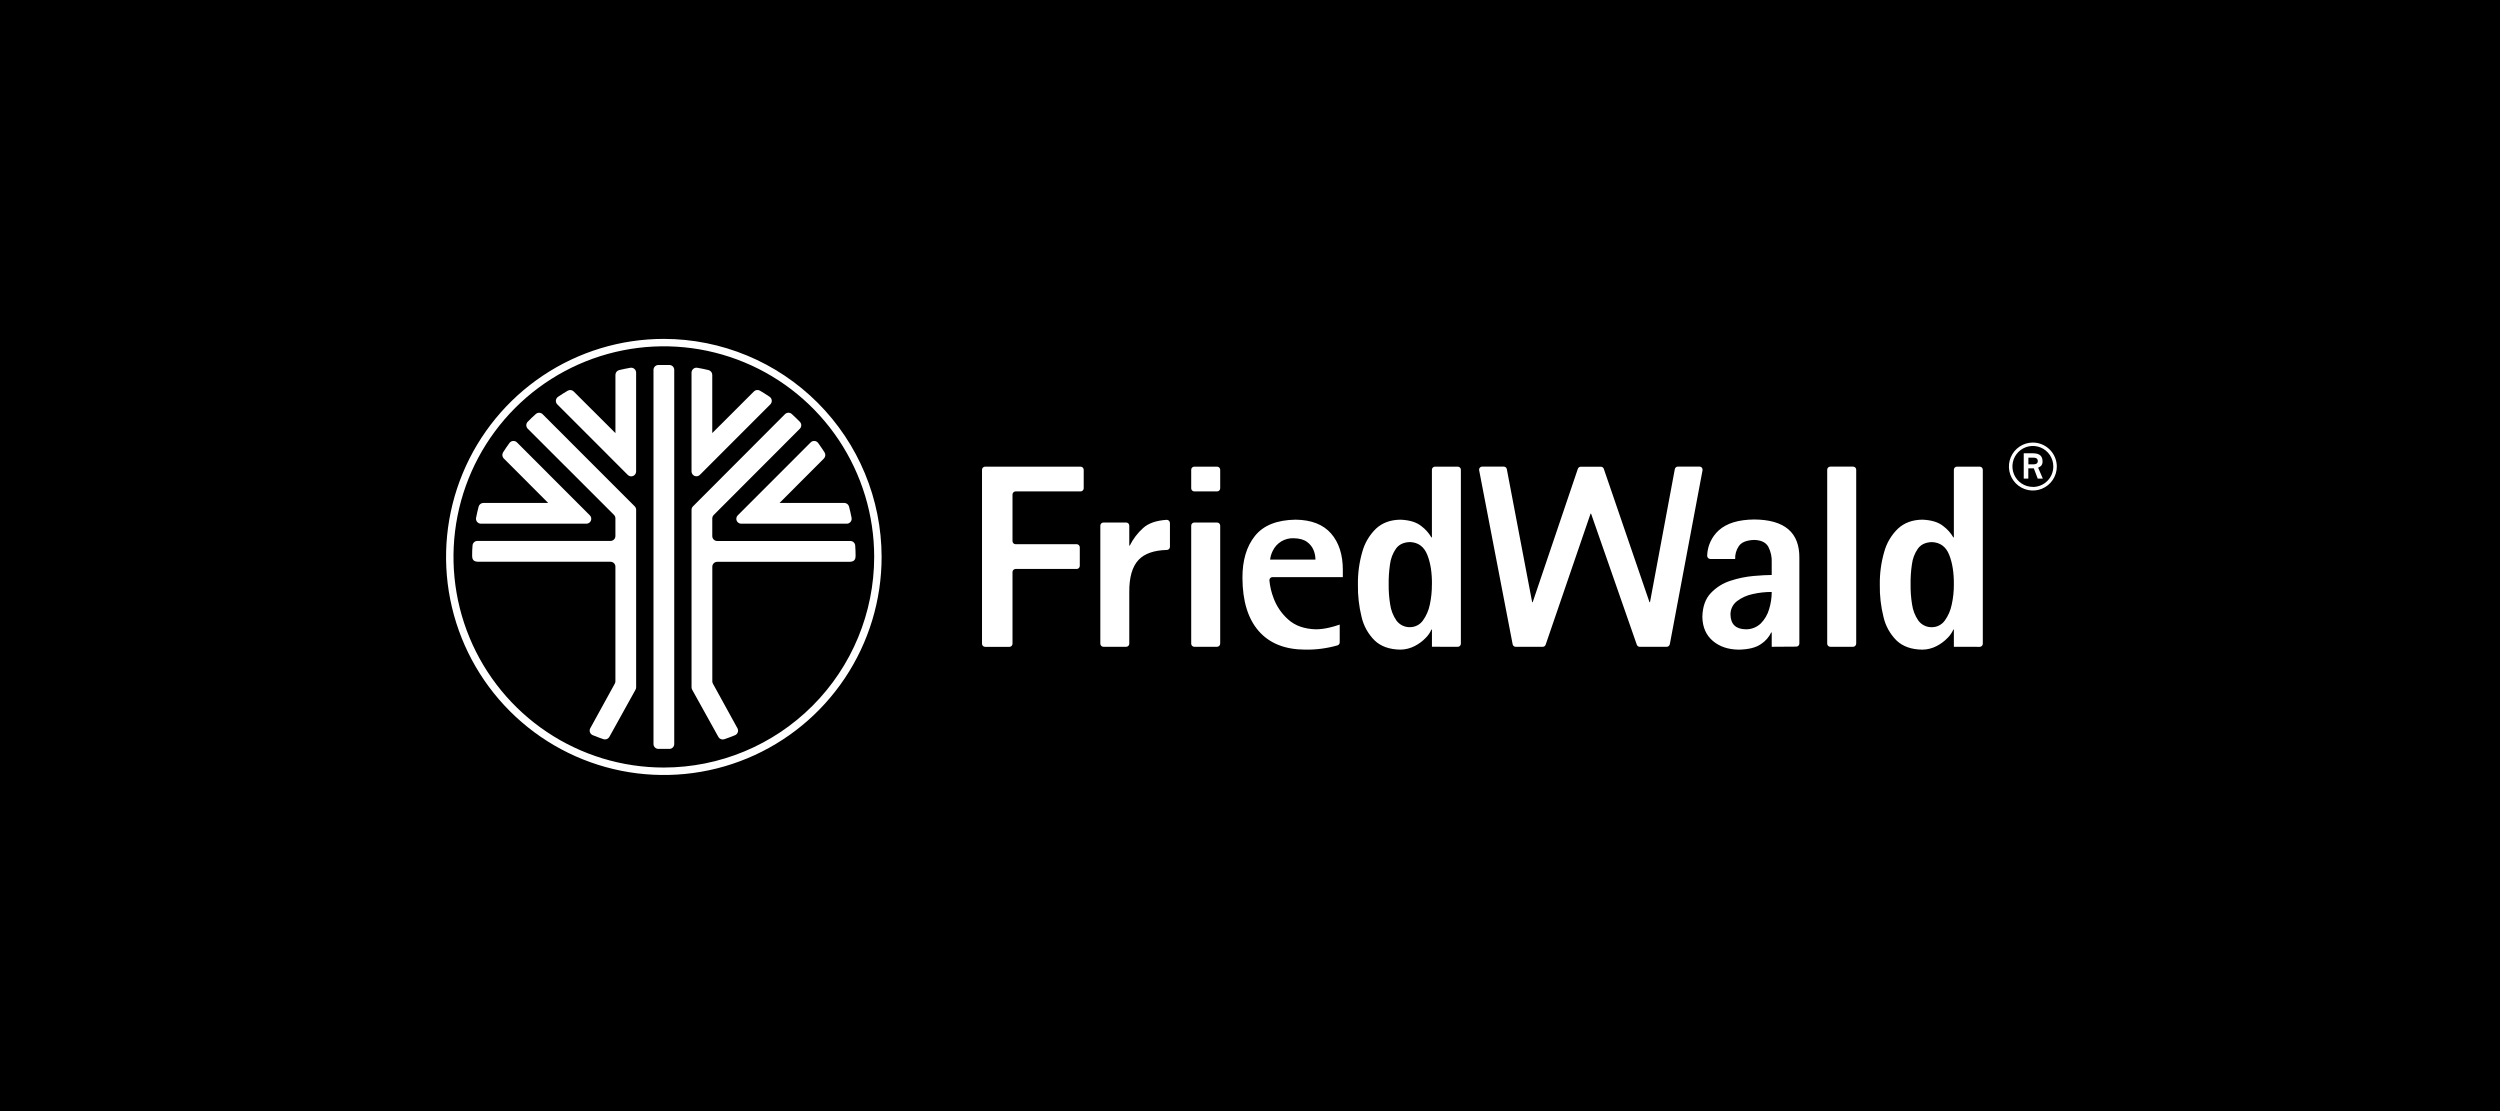
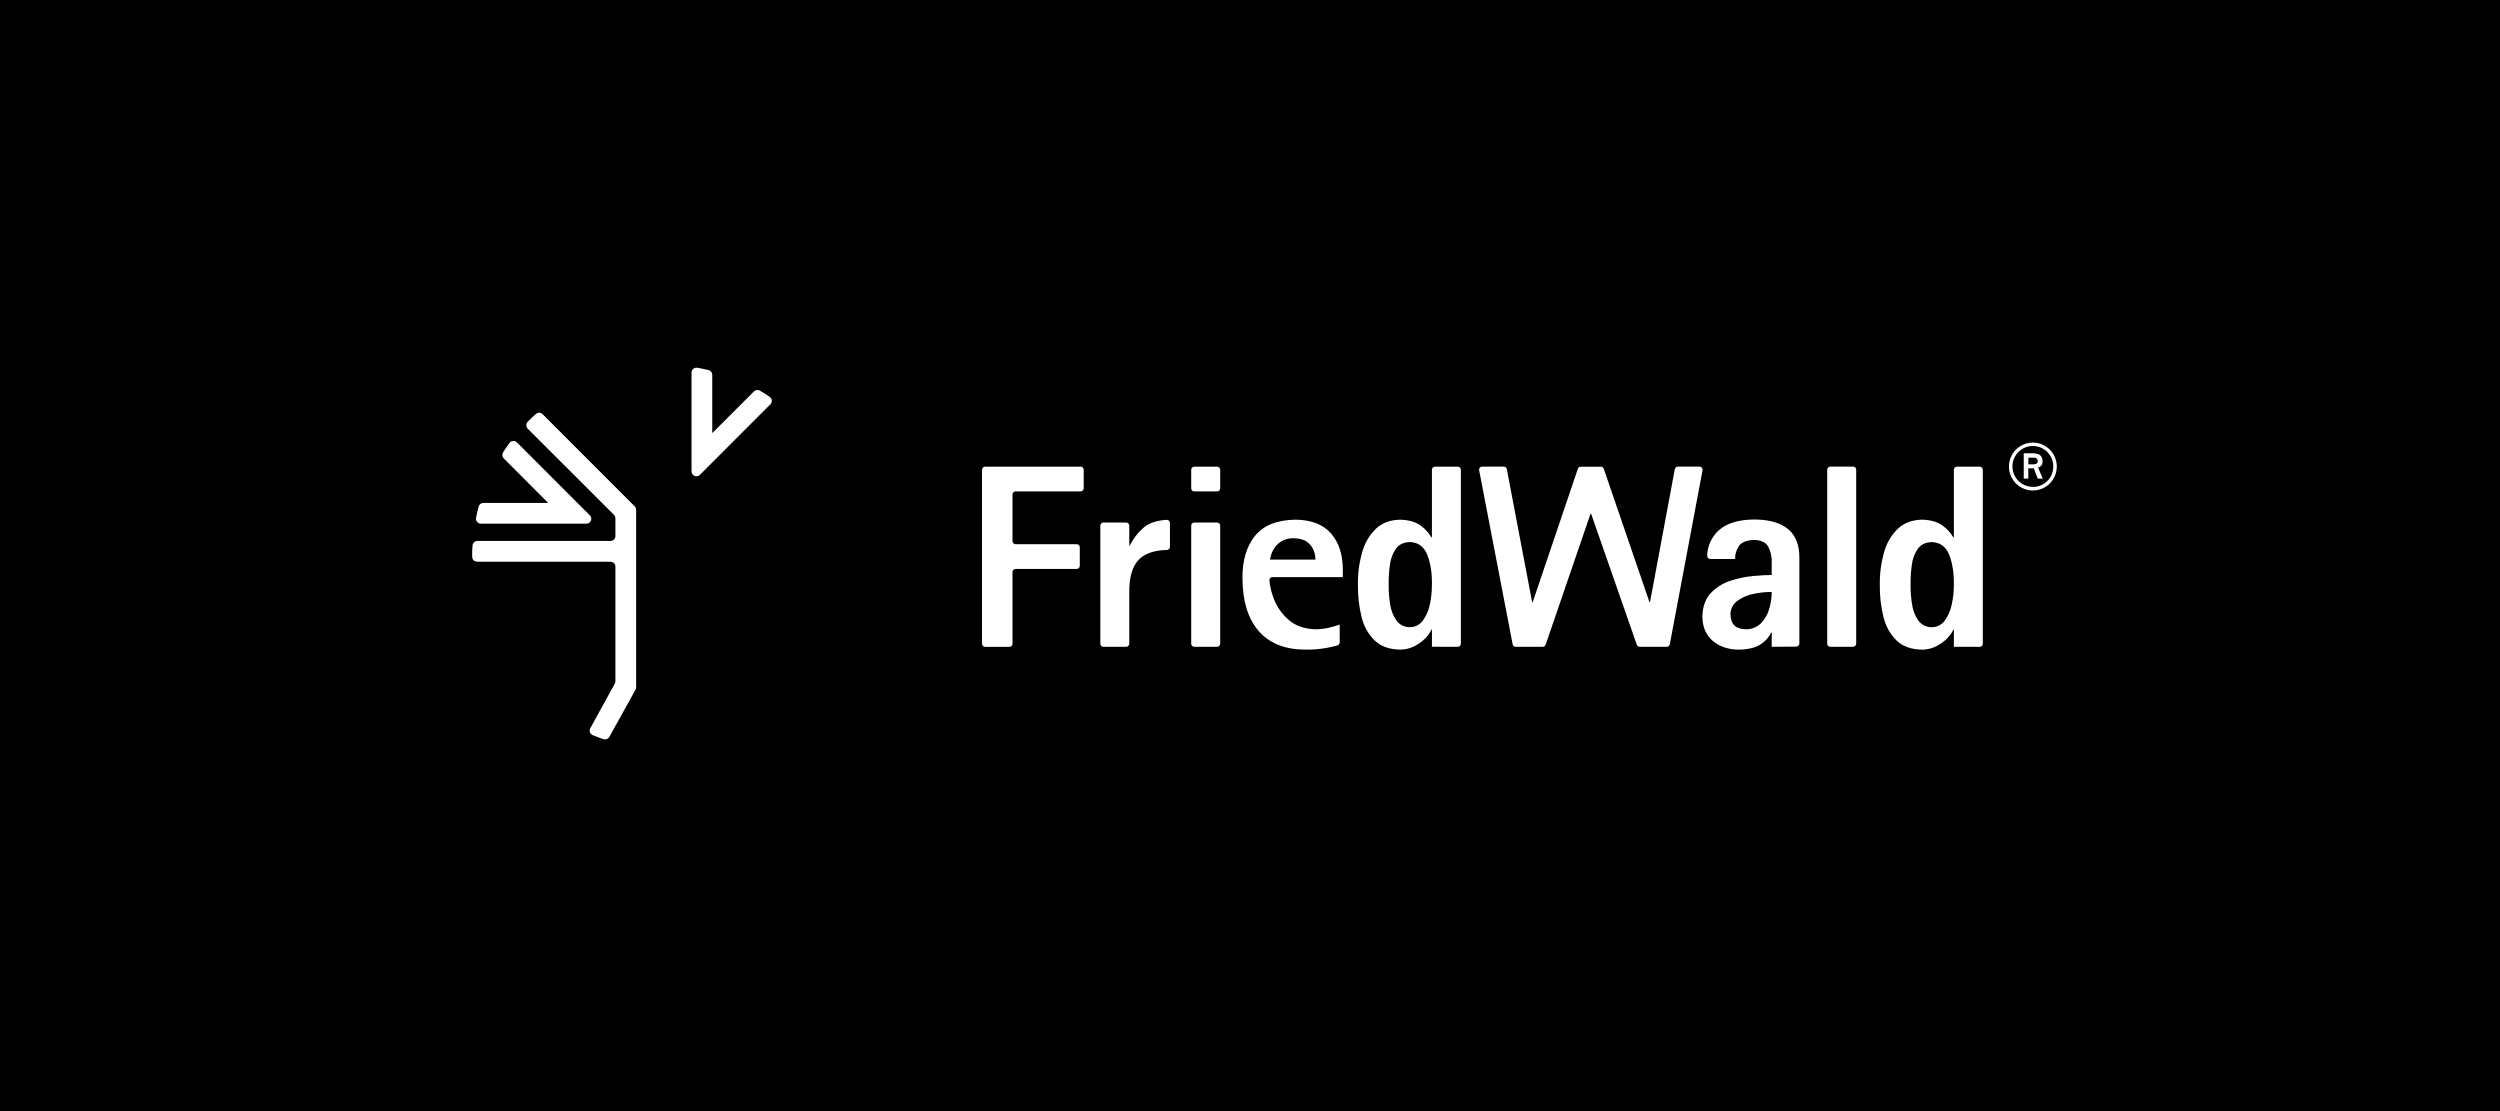
<svg xmlns="http://www.w3.org/2000/svg" width="450" height="200" viewBox="0 0 450 200" fill="none">
  <rect width="450" height="200" fill="black" />
  <path d="M351.695 116.421V113.32H351.603C351.357 113.882 351.006 114.392 350.569 114.822C350.001 115.413 349.339 115.907 348.61 116.283C347.809 116.704 346.92 116.928 346.015 116.937C344.047 116.911 342.503 116.363 341.385 115.295C340.213 114.132 339.395 112.659 339.027 111.048C338.553 109.148 338.331 107.194 338.367 105.236C338.337 103.237 338.605 101.245 339.162 99.325C339.599 97.728 340.461 96.28 341.655 95.134C342.783 94.096 344.237 93.565 346.015 93.54C347.665 93.602 348.931 93.994 349.812 94.716C350.538 95.261 351.147 95.948 351.603 96.734H351.695V84.556C351.694 84.483 351.708 84.41 351.736 84.343C351.764 84.275 351.805 84.213 351.856 84.161C351.908 84.109 351.969 84.068 352.037 84.04C352.104 84.012 352.177 83.998 352.25 83.998H356.347C356.495 83.998 356.637 84.056 356.741 84.161C356.846 84.266 356.905 84.408 356.905 84.556V115.875C356.904 116.023 356.845 116.164 356.74 116.268C356.636 116.372 356.494 116.431 356.347 116.431L351.695 116.421ZM351.695 105.236C351.715 103.109 351.434 101.317 350.851 99.859C350.269 98.402 349.236 97.642 347.754 97.578C346.626 97.606 345.788 97.993 345.23 98.742C344.637 99.591 344.263 100.574 344.142 101.603C343.964 102.806 343.885 104.021 343.906 105.236C343.889 106.427 343.978 107.616 344.172 108.791C344.315 109.833 344.7 110.827 345.295 111.693C345.576 112.078 345.946 112.388 346.373 112.598C346.8 112.807 347.272 112.91 347.748 112.897C348.2 112.895 348.645 112.787 349.047 112.579C349.449 112.372 349.796 112.073 350.06 111.705C350.683 110.842 351.111 109.855 351.314 108.81C351.573 107.636 351.7 106.438 351.695 105.236V105.236ZM318.91 116.421V113.839H318.818C318.411 114.695 317.773 115.42 316.978 115.933C316.083 116.566 314.754 116.9 312.992 116.937C311.078 116.919 309.515 116.393 308.303 115.359C307.09 114.325 306.464 112.892 306.423 111.06C306.462 109.218 306.967 107.785 307.938 106.762C308.917 105.725 310.144 104.956 311.504 104.53C312.849 104.088 314.24 103.801 315.65 103.673C317.006 103.558 318.091 103.5 318.907 103.498V101.287C318.965 100.292 318.753 99.3 318.294 98.416C317.86 97.636 317.014 97.227 315.754 97.188C314.358 97.237 313.429 97.62 312.967 98.337C312.519 99.01 312.296 99.809 312.329 100.618H307.861C307.783 100.617 307.705 100.601 307.634 100.569C307.562 100.537 307.497 100.491 307.444 100.434C307.391 100.376 307.349 100.309 307.323 100.235C307.297 100.161 307.286 100.082 307.291 100.004C307.316 99.143 307.515 98.296 307.876 97.514C308.236 96.732 308.751 96.031 309.388 95.453C310.803 94.182 312.929 93.533 315.767 93.507C321.24 93.546 323.945 95.864 323.884 100.461V115.832C323.884 115.905 323.87 115.978 323.843 116.046C323.815 116.113 323.774 116.175 323.722 116.227C323.671 116.279 323.61 116.32 323.542 116.348C323.474 116.376 323.402 116.391 323.329 116.391L318.91 116.421ZM318.91 106.553C317.754 106.548 316.602 106.676 315.475 106.934C314.452 107.144 313.488 107.581 312.654 108.211C312.289 108.491 311.994 108.852 311.791 109.265C311.588 109.679 311.484 110.133 311.486 110.594C311.513 112.356 312.44 113.25 314.246 113.274C315.254 113.293 316.228 112.909 316.954 112.209C317.655 111.494 318.167 110.615 318.441 109.651C318.751 108.648 318.91 107.603 318.91 106.553ZM226.563 113.584C224.635 111.372 223.661 108.199 223.641 104.066C223.62 100.895 224.372 98.36 225.895 96.46C227.418 94.561 229.858 93.588 233.215 93.54C236.052 93.577 238.178 94.407 239.593 96.031C241.008 97.654 241.713 99.846 241.709 102.608V103.879H229.059C228.984 103.877 228.908 103.891 228.838 103.919C228.768 103.948 228.704 103.99 228.651 104.044C228.598 104.099 228.556 104.163 228.529 104.234C228.502 104.305 228.489 104.38 228.492 104.456C228.595 105.566 228.852 106.656 229.256 107.695C229.808 109.173 230.718 110.49 231.902 111.53C233.129 112.636 234.787 113.218 236.876 113.277C237.684 113.263 238.489 113.16 239.274 112.97C239.909 112.824 240.534 112.642 241.148 112.424V115.62C241.149 115.742 241.111 115.861 241.039 115.959C240.967 116.058 240.865 116.13 240.749 116.167C238.849 116.71 236.88 116.969 234.904 116.934C231.274 116.914 228.493 115.797 226.563 113.584V113.584ZM228.618 100.728H236.781C236.779 100.172 236.675 99.62 236.474 99.101C236.239 98.485 235.829 97.951 235.294 97.566C234.723 97.13 233.902 96.9 232.841 96.881C232.063 96.853 231.295 97.052 230.63 97.455C229.964 97.858 229.431 98.448 229.096 99.15C228.846 99.644 228.684 100.178 228.618 100.728V100.728ZM257.75 116.415V113.314H257.658C257.414 113.877 257.064 114.388 256.628 114.819C256.06 115.41 255.398 115.903 254.668 116.277C253.866 116.698 252.976 116.923 252.071 116.934C250.102 116.904 248.559 116.355 247.441 115.288C246.269 114.125 245.451 112.653 245.082 111.042C244.613 109.142 244.392 107.189 244.426 105.233C244.393 103.233 244.66 101.24 245.217 99.319C245.656 97.726 246.515 96.28 247.704 95.134C248.835 94.096 250.288 93.566 252.065 93.544C253.718 93.605 254.981 93.995 255.864 94.716C256.592 95.261 257.2 95.948 257.652 96.737H257.744V84.55C257.744 84.477 257.759 84.404 257.787 84.337C257.815 84.269 257.856 84.208 257.908 84.156C257.96 84.105 258.021 84.064 258.089 84.036C258.157 84.008 258.229 83.994 258.302 83.995H262.399C262.547 83.995 262.688 84.053 262.793 84.157C262.897 84.261 262.957 84.403 262.957 84.55V115.869C262.957 116.016 262.897 116.158 262.793 116.262C262.688 116.366 262.547 116.425 262.399 116.425L257.75 116.415ZM257.75 105.233C257.775 103.106 257.494 101.313 256.907 99.853C256.32 98.394 255.289 97.633 253.813 97.572C252.684 97.599 251.843 97.987 251.289 98.736C250.697 99.586 250.322 100.568 250.197 101.597C250.022 102.801 249.943 104.017 249.961 105.233C249.948 106.422 250.037 107.611 250.228 108.785C250.373 109.828 250.758 110.822 251.353 111.69C251.635 112.074 252.005 112.384 252.432 112.593C252.86 112.802 253.331 112.904 253.807 112.89C254.259 112.889 254.704 112.781 255.106 112.574C255.508 112.367 255.855 112.067 256.119 111.699C256.741 110.837 257.169 109.85 257.373 108.807C257.626 107.632 257.749 106.434 257.741 105.233H257.75ZM182.251 115.866V102.97C182.251 102.897 182.266 102.824 182.294 102.756C182.322 102.689 182.363 102.627 182.415 102.576C182.467 102.524 182.528 102.483 182.596 102.456C182.664 102.428 182.736 102.414 182.809 102.414H193.803C193.951 102.414 194.092 102.356 194.197 102.251C194.301 102.147 194.36 102.006 194.361 101.858V98.511C194.36 98.364 194.301 98.222 194.197 98.118C194.092 98.014 193.951 97.956 193.803 97.956H182.809C182.736 97.956 182.664 97.942 182.596 97.914C182.528 97.887 182.467 97.846 182.415 97.794C182.363 97.743 182.322 97.681 182.294 97.613C182.266 97.546 182.251 97.473 182.251 97.4V89.012C182.251 88.863 182.31 88.721 182.415 88.616C182.52 88.512 182.661 88.453 182.809 88.453H194.508C194.656 88.453 194.797 88.394 194.902 88.29C195.007 88.186 195.066 88.045 195.067 87.897V84.556C195.066 84.408 195.007 84.267 194.902 84.162C194.798 84.058 194.656 83.998 194.508 83.998H177.317C177.17 83.998 177.029 84.058 176.925 84.162C176.821 84.267 176.762 84.409 176.762 84.556V115.875C176.762 116.022 176.821 116.164 176.925 116.268C177.029 116.372 177.17 116.431 177.317 116.431H181.696C181.77 116.431 181.843 116.416 181.911 116.388C181.979 116.359 182.04 116.317 182.092 116.265C182.144 116.212 182.184 116.15 182.212 116.081C182.239 116.013 182.253 115.939 182.251 115.866ZM209.985 93.568C208.101 93.697 206.69 94.192 205.754 95.054C204.764 95.943 203.952 97.012 203.362 98.204H203.27V94.612C203.27 94.465 203.211 94.323 203.107 94.219C203.003 94.115 202.862 94.056 202.715 94.056H198.615C198.467 94.056 198.326 94.115 198.222 94.219C198.118 94.323 198.06 94.465 198.06 94.612V115.866C198.06 116.013 198.118 116.154 198.222 116.259C198.326 116.363 198.467 116.421 198.615 116.421H202.715C202.862 116.421 203.003 116.363 203.107 116.259C203.211 116.154 203.27 116.013 203.27 115.866V106.599C203.245 103.92 203.807 101.975 204.956 100.765C206.026 99.644 207.716 99.052 210.038 98.99C210.182 98.989 210.32 98.931 210.423 98.83C210.526 98.729 210.586 98.591 210.59 98.447V94.136C210.588 94.059 210.571 93.983 210.54 93.912C210.508 93.841 210.463 93.778 210.407 93.725C210.351 93.672 210.284 93.631 210.212 93.604C210.14 93.577 210.063 93.565 209.985 93.568V93.568ZM214.984 88.453H219.081C219.228 88.453 219.369 88.394 219.473 88.29C219.577 88.186 219.636 88.044 219.636 87.897V84.556C219.636 84.409 219.577 84.268 219.473 84.163C219.369 84.059 219.228 84.001 219.081 84.001H214.975C214.902 84 214.829 84.014 214.761 84.042C214.694 84.07 214.632 84.111 214.58 84.162C214.528 84.214 214.487 84.275 214.459 84.343C214.431 84.411 214.417 84.483 214.417 84.556V87.897C214.417 87.97 214.431 88.043 214.459 88.11C214.487 88.178 214.528 88.239 214.58 88.291C214.632 88.343 214.694 88.384 214.761 88.411C214.829 88.439 214.902 88.453 214.975 88.453H214.984ZM219.636 115.863V94.612C219.636 94.465 219.577 94.323 219.473 94.219C219.369 94.115 219.228 94.056 219.081 94.056H214.975C214.902 94.056 214.829 94.07 214.761 94.098C214.694 94.126 214.632 94.166 214.58 94.218C214.528 94.27 214.487 94.331 214.459 94.399C214.431 94.466 214.417 94.539 214.417 94.612V115.863C214.416 115.936 214.43 116.009 214.458 116.077C214.486 116.145 214.527 116.207 214.579 116.259C214.631 116.311 214.693 116.352 214.761 116.38C214.829 116.408 214.901 116.422 214.975 116.421H219.072C219.145 116.421 219.217 116.407 219.285 116.379C219.352 116.351 219.414 116.31 219.465 116.258C219.517 116.206 219.558 116.144 219.585 116.076C219.613 116.008 219.627 115.936 219.627 115.863H219.636ZM300.566 115.967L306.457 84.648C306.472 84.568 306.469 84.485 306.449 84.406C306.429 84.327 306.391 84.253 306.339 84.19C306.287 84.127 306.221 84.076 306.147 84.041C306.073 84.006 305.993 83.988 305.911 83.988H302.013C301.884 83.989 301.758 84.035 301.659 84.118C301.559 84.2 301.492 84.315 301.467 84.443L296.999 108.392H296.907L288.683 84.388C288.644 84.278 288.573 84.183 288.479 84.115C288.384 84.048 288.271 84.011 288.155 84.01H284.54C284.424 84.01 284.31 84.046 284.216 84.114C284.121 84.182 284.05 84.277 284.012 84.388L275.883 108.395H275.788L271.228 84.446C271.204 84.318 271.137 84.203 271.037 84.12C270.937 84.037 270.812 83.991 270.682 83.991H266.794C266.712 83.991 266.63 84.009 266.556 84.044C266.482 84.079 266.416 84.13 266.364 84.194C266.312 84.257 266.274 84.331 266.254 84.411C266.234 84.491 266.232 84.574 266.248 84.655L272.277 115.973C272.301 116.1 272.369 116.215 272.468 116.297C272.568 116.38 272.693 116.425 272.822 116.425H277.692C277.808 116.425 277.921 116.388 278.015 116.321C278.109 116.253 278.18 116.157 278.217 116.047L286.3 92.46H286.395L294.623 116.047C294.66 116.156 294.731 116.251 294.825 116.318C294.919 116.385 295.032 116.421 295.147 116.421H300.017C300.145 116.42 300.27 116.374 300.368 116.291C300.466 116.208 300.533 116.094 300.557 115.967H300.566ZM334.117 115.866V84.547C334.117 84.4 334.059 84.258 333.955 84.154C333.85 84.05 333.709 83.991 333.562 83.991H329.453C329.306 83.991 329.164 84.05 329.06 84.154C328.956 84.258 328.898 84.4 328.898 84.547V115.866C328.898 116.013 328.956 116.154 329.06 116.259C329.164 116.363 329.306 116.421 329.453 116.421H333.568C333.713 116.417 333.85 116.357 333.951 116.253C334.052 116.15 334.108 116.01 334.108 115.866H334.117Z" fill="white" />
  <path d="M367.661 83.058C367.661 81.735 366.667 81.59 365.806 81.59H364.272V86.144H365.097V84.302H366.088L366.787 86.144H367.707L366.864 84.182C367.167 84.031 367.661 83.869 367.661 83.058ZM366.1 83.574H365.11V82.379H366.03C366.526 82.379 366.802 82.579 366.802 82.994C366.802 83.408 366.487 83.574 366.1 83.574V83.574Z" fill="white" />
  <path d="M365.916 79.659C365.063 79.659 364.229 79.912 363.521 80.386C362.812 80.861 362.259 81.535 361.932 82.323C361.606 83.112 361.521 83.98 361.687 84.817C361.853 85.655 362.263 86.424 362.866 87.028C363.468 87.632 364.236 88.043 365.073 88.21C365.909 88.377 366.776 88.292 367.563 87.966C368.351 87.639 369.025 87.086 369.499 86.377C369.973 85.667 370.227 84.833 370.227 83.979C370.223 82.835 369.768 81.739 368.96 80.93C368.152 80.121 367.058 79.664 365.916 79.659ZM365.916 87.642C365.188 87.642 364.476 87.426 363.871 87.021C363.266 86.616 362.794 86.041 362.516 85.368C362.237 84.695 362.164 83.954 362.306 83.239C362.448 82.524 362.799 81.868 363.314 81.352C363.828 80.837 364.484 80.486 365.198 80.344C365.912 80.202 366.651 80.275 367.324 80.554C367.996 80.832 368.571 81.305 368.975 81.911C369.38 82.517 369.595 83.229 369.595 83.958C369.597 84.442 369.502 84.922 369.318 85.371C369.134 85.819 368.863 86.226 368.521 86.569C368.179 86.912 367.773 87.184 367.326 87.37C366.879 87.556 366.4 87.651 365.916 87.651V87.642Z" fill="white" />
-   <path d="M158.691 100.246C158.692 108.009 156.393 115.598 152.086 122.053C147.779 128.508 141.657 133.539 134.494 136.51C127.331 139.482 119.45 140.259 111.845 138.745C104.241 137.231 97.256 133.493 91.773 128.004C86.291 122.515 82.557 115.522 81.044 107.908C79.532 100.294 80.308 92.402 83.275 85.23C86.242 78.058 91.266 71.928 97.712 67.615C104.159 63.302 111.738 61 119.491 61C129.883 61.014 139.845 65.153 147.193 72.51C154.542 79.867 158.676 89.842 158.691 100.246V100.246ZM157.354 100.246C157.354 92.748 155.133 85.419 150.973 79.184C146.812 72.95 140.899 68.091 133.981 65.221C127.062 62.352 119.449 61.601 112.104 63.064C104.76 64.527 98.013 68.138 92.718 73.439C87.423 78.741 83.817 85.496 82.356 92.85C80.895 100.204 81.644 107.827 84.51 114.754C87.376 121.682 92.229 127.602 98.456 131.768C104.682 135.934 112.002 138.157 119.491 138.157C129.53 138.147 139.154 134.149 146.252 127.042C153.351 119.934 157.343 110.298 157.354 100.246Z" fill="white" />
-   <path d="M121.363 66.579V133.92C121.365 134.152 121.275 134.374 121.113 134.539C120.951 134.705 120.73 134.799 120.499 134.801C119.885 134.801 119.097 134.801 118.502 134.801C118.27 134.8 118.048 134.706 117.884 134.541C117.72 134.376 117.628 134.153 117.628 133.92V66.579C117.629 66.345 117.723 66.121 117.888 65.956C118.054 65.79 118.278 65.698 118.512 65.698H120.49C120.605 65.698 120.719 65.721 120.825 65.766C120.931 65.81 121.028 65.875 121.109 65.957C121.19 66.039 121.254 66.136 121.298 66.243C121.342 66.349 121.364 66.464 121.363 66.579Z" fill="white" />
  <path d="M124.475 67.076V84.864C124.477 85.037 124.531 85.205 124.628 85.348C124.725 85.491 124.862 85.602 125.022 85.667C125.182 85.733 125.357 85.75 125.527 85.716C125.696 85.682 125.852 85.599 125.975 85.478L138.661 72.784C138.753 72.692 138.823 72.581 138.868 72.458C138.912 72.336 138.929 72.205 138.917 72.076C138.905 71.946 138.865 71.82 138.8 71.708C138.735 71.595 138.645 71.498 138.538 71.424C137.965 71.037 137.382 70.666 136.784 70.316C136.614 70.217 136.415 70.178 136.22 70.204C136.025 70.23 135.844 70.32 135.705 70.46L128.207 77.952V67.482C128.207 67.282 128.141 67.088 128.018 66.93C127.895 66.773 127.723 66.661 127.529 66.613C126.865 66.453 126.19 66.314 125.505 66.195C125.378 66.175 125.248 66.183 125.124 66.218C125.001 66.253 124.886 66.315 124.788 66.399C124.69 66.482 124.611 66.586 124.557 66.703C124.503 66.82 124.475 66.948 124.475 67.076V67.076Z" fill="white" />
-   <path d="M153.286 93.212C153.155 92.53 153.002 91.855 152.826 91.186C152.774 90.996 152.662 90.828 152.505 90.708C152.349 90.589 152.158 90.525 151.961 90.525H140.323L148.296 82.542C148.439 82.399 148.529 82.211 148.552 82.01C148.574 81.809 148.529 81.606 148.422 81.434C148.052 80.855 147.665 80.285 147.26 79.727C147.183 79.625 147.086 79.54 146.974 79.479C146.862 79.418 146.739 79.382 146.612 79.373C146.484 79.364 146.357 79.382 146.238 79.427C146.118 79.472 146.01 79.541 145.92 79.631L132.795 92.764C132.672 92.886 132.588 93.042 132.553 93.212C132.519 93.382 132.535 93.559 132.601 93.719C132.667 93.88 132.778 94.018 132.922 94.115C133.066 94.212 133.235 94.264 133.408 94.265H152.396C152.528 94.267 152.659 94.24 152.779 94.186C152.899 94.131 153.005 94.051 153.091 93.95C153.176 93.849 153.237 93.731 153.271 93.603C153.305 93.475 153.31 93.342 153.286 93.212V93.212Z" fill="white" />
-   <path d="M124.736 91.143C124.572 91.305 124.48 91.526 124.478 91.757V123.72C124.478 123.889 124.526 124.053 124.616 124.196L129.335 132.695C129.443 132.862 129.602 132.989 129.789 133.056C129.976 133.123 130.18 133.125 130.369 133.063C131.025 132.842 131.672 132.597 132.31 132.336C132.429 132.285 132.536 132.209 132.622 132.113C132.709 132.017 132.774 131.903 132.812 131.78C132.85 131.656 132.861 131.525 132.844 131.397C132.826 131.269 132.781 131.146 132.712 131.037L128.357 123.115C128.265 122.974 128.216 122.808 128.216 122.639V102.006C128.217 101.773 128.31 101.549 128.475 101.385C128.64 101.22 128.863 101.128 129.096 101.128H152.779C153.592 101.128 154.006 100.916 154.006 100.038C154.006 99.341 153.985 98.889 153.939 98.195C153.922 97.973 153.823 97.764 153.659 97.612C153.496 97.46 153.281 97.376 153.058 97.376H129.09C128.857 97.376 128.634 97.283 128.469 97.119C128.304 96.954 128.211 96.731 128.21 96.498V93.313C128.214 93.083 128.306 92.863 128.468 92.699L143.972 77.172C144.136 77.005 144.228 76.781 144.228 76.547C144.228 76.313 144.136 76.089 143.972 75.922C143.5 75.441 143.014 74.973 142.516 74.516C142.345 74.364 142.123 74.283 141.894 74.29C141.666 74.298 141.449 74.393 141.289 74.556L124.736 91.143Z" fill="white" />
-   <path d="M113.478 66.195C112.797 66.314 112.123 66.453 111.454 66.613C111.261 66.661 111.088 66.772 110.966 66.93C110.843 67.088 110.776 67.282 110.777 67.482V77.961L103.27 70.469C103.131 70.329 102.95 70.239 102.754 70.213C102.559 70.187 102.361 70.226 102.19 70.325C101.592 70.675 101.01 71.046 100.436 71.433C100.329 71.508 100.24 71.605 100.175 71.718C100.11 71.83 100.07 71.956 100.059 72.085C100.048 72.215 100.065 72.346 100.109 72.468C100.154 72.59 100.224 72.701 100.316 72.793L113 85.487C113.122 85.609 113.278 85.693 113.448 85.728C113.618 85.762 113.794 85.745 113.955 85.68C114.115 85.614 114.253 85.502 114.35 85.359C114.448 85.215 114.501 85.046 114.502 84.873V67.076C114.502 66.948 114.473 66.822 114.419 66.706C114.366 66.589 114.288 66.486 114.191 66.402C114.094 66.319 113.98 66.257 113.857 66.221C113.734 66.186 113.605 66.177 113.478 66.195Z" fill="white" />
  <path d="M86.574 94.265H105.562C105.735 94.263 105.903 94.21 106.046 94.112C106.188 94.015 106.299 93.878 106.365 93.718C106.43 93.558 106.447 93.382 106.413 93.212C106.38 93.043 106.297 92.886 106.175 92.764L93.05 79.631C92.96 79.541 92.851 79.471 92.732 79.427C92.612 79.382 92.484 79.364 92.357 79.373C92.23 79.382 92.106 79.418 91.994 79.479C91.882 79.54 91.784 79.624 91.707 79.727C91.298 80.285 90.912 80.855 90.548 81.434C90.442 81.608 90.4 81.814 90.427 82.016C90.455 82.218 90.55 82.405 90.698 82.545L98.671 90.528H87.018C86.822 90.528 86.63 90.592 86.474 90.711C86.318 90.831 86.205 90.999 86.154 91.189C85.978 91.858 85.823 92.533 85.691 93.215C85.668 93.344 85.673 93.476 85.707 93.603C85.741 93.73 85.802 93.847 85.886 93.947C85.971 94.047 86.076 94.128 86.195 94.183C86.314 94.238 86.443 94.266 86.574 94.265V94.265Z" fill="white" />
  <path d="M97.676 74.562C97.516 74.399 97.299 74.304 97.07 74.296C96.842 74.289 96.62 74.37 96.449 74.522C95.954 74.958 95.468 75.422 94.99 75.913C94.826 76.08 94.735 76.304 94.735 76.538C94.735 76.772 94.826 76.996 94.99 77.163L110.516 92.678C110.678 92.841 110.771 93.061 110.773 93.292V96.488C110.773 96.604 110.75 96.718 110.706 96.825C110.662 96.932 110.597 97.029 110.515 97.11C110.433 97.192 110.336 97.256 110.23 97.3C110.123 97.344 110.008 97.367 109.893 97.366H85.934C85.711 97.366 85.496 97.45 85.334 97.603C85.171 97.755 85.072 97.963 85.057 98.186C85.002 98.799 84.978 99.413 84.986 100.028C84.986 100.907 85.397 101.118 86.213 101.118H109.893C110.008 101.118 110.123 101.14 110.23 101.184C110.336 101.228 110.433 101.293 110.515 101.375C110.597 101.456 110.662 101.553 110.706 101.66C110.75 101.767 110.773 101.881 110.773 101.997V122.63C110.773 122.798 110.725 122.963 110.635 123.106L106.281 131.028C106.21 131.137 106.165 131.26 106.147 131.388C106.13 131.516 106.141 131.647 106.179 131.771C106.217 131.895 106.282 132.009 106.369 132.104C106.456 132.2 106.563 132.276 106.682 132.326C107.317 132.587 107.964 132.833 108.62 133.054C108.81 133.116 109.014 133.114 109.202 133.047C109.389 132.981 109.549 132.853 109.657 132.686L114.367 124.193C114.458 124.051 114.506 123.886 114.505 123.717V91.757C114.503 91.526 114.411 91.305 114.248 91.142L97.676 74.562Z" fill="white" />
</svg>